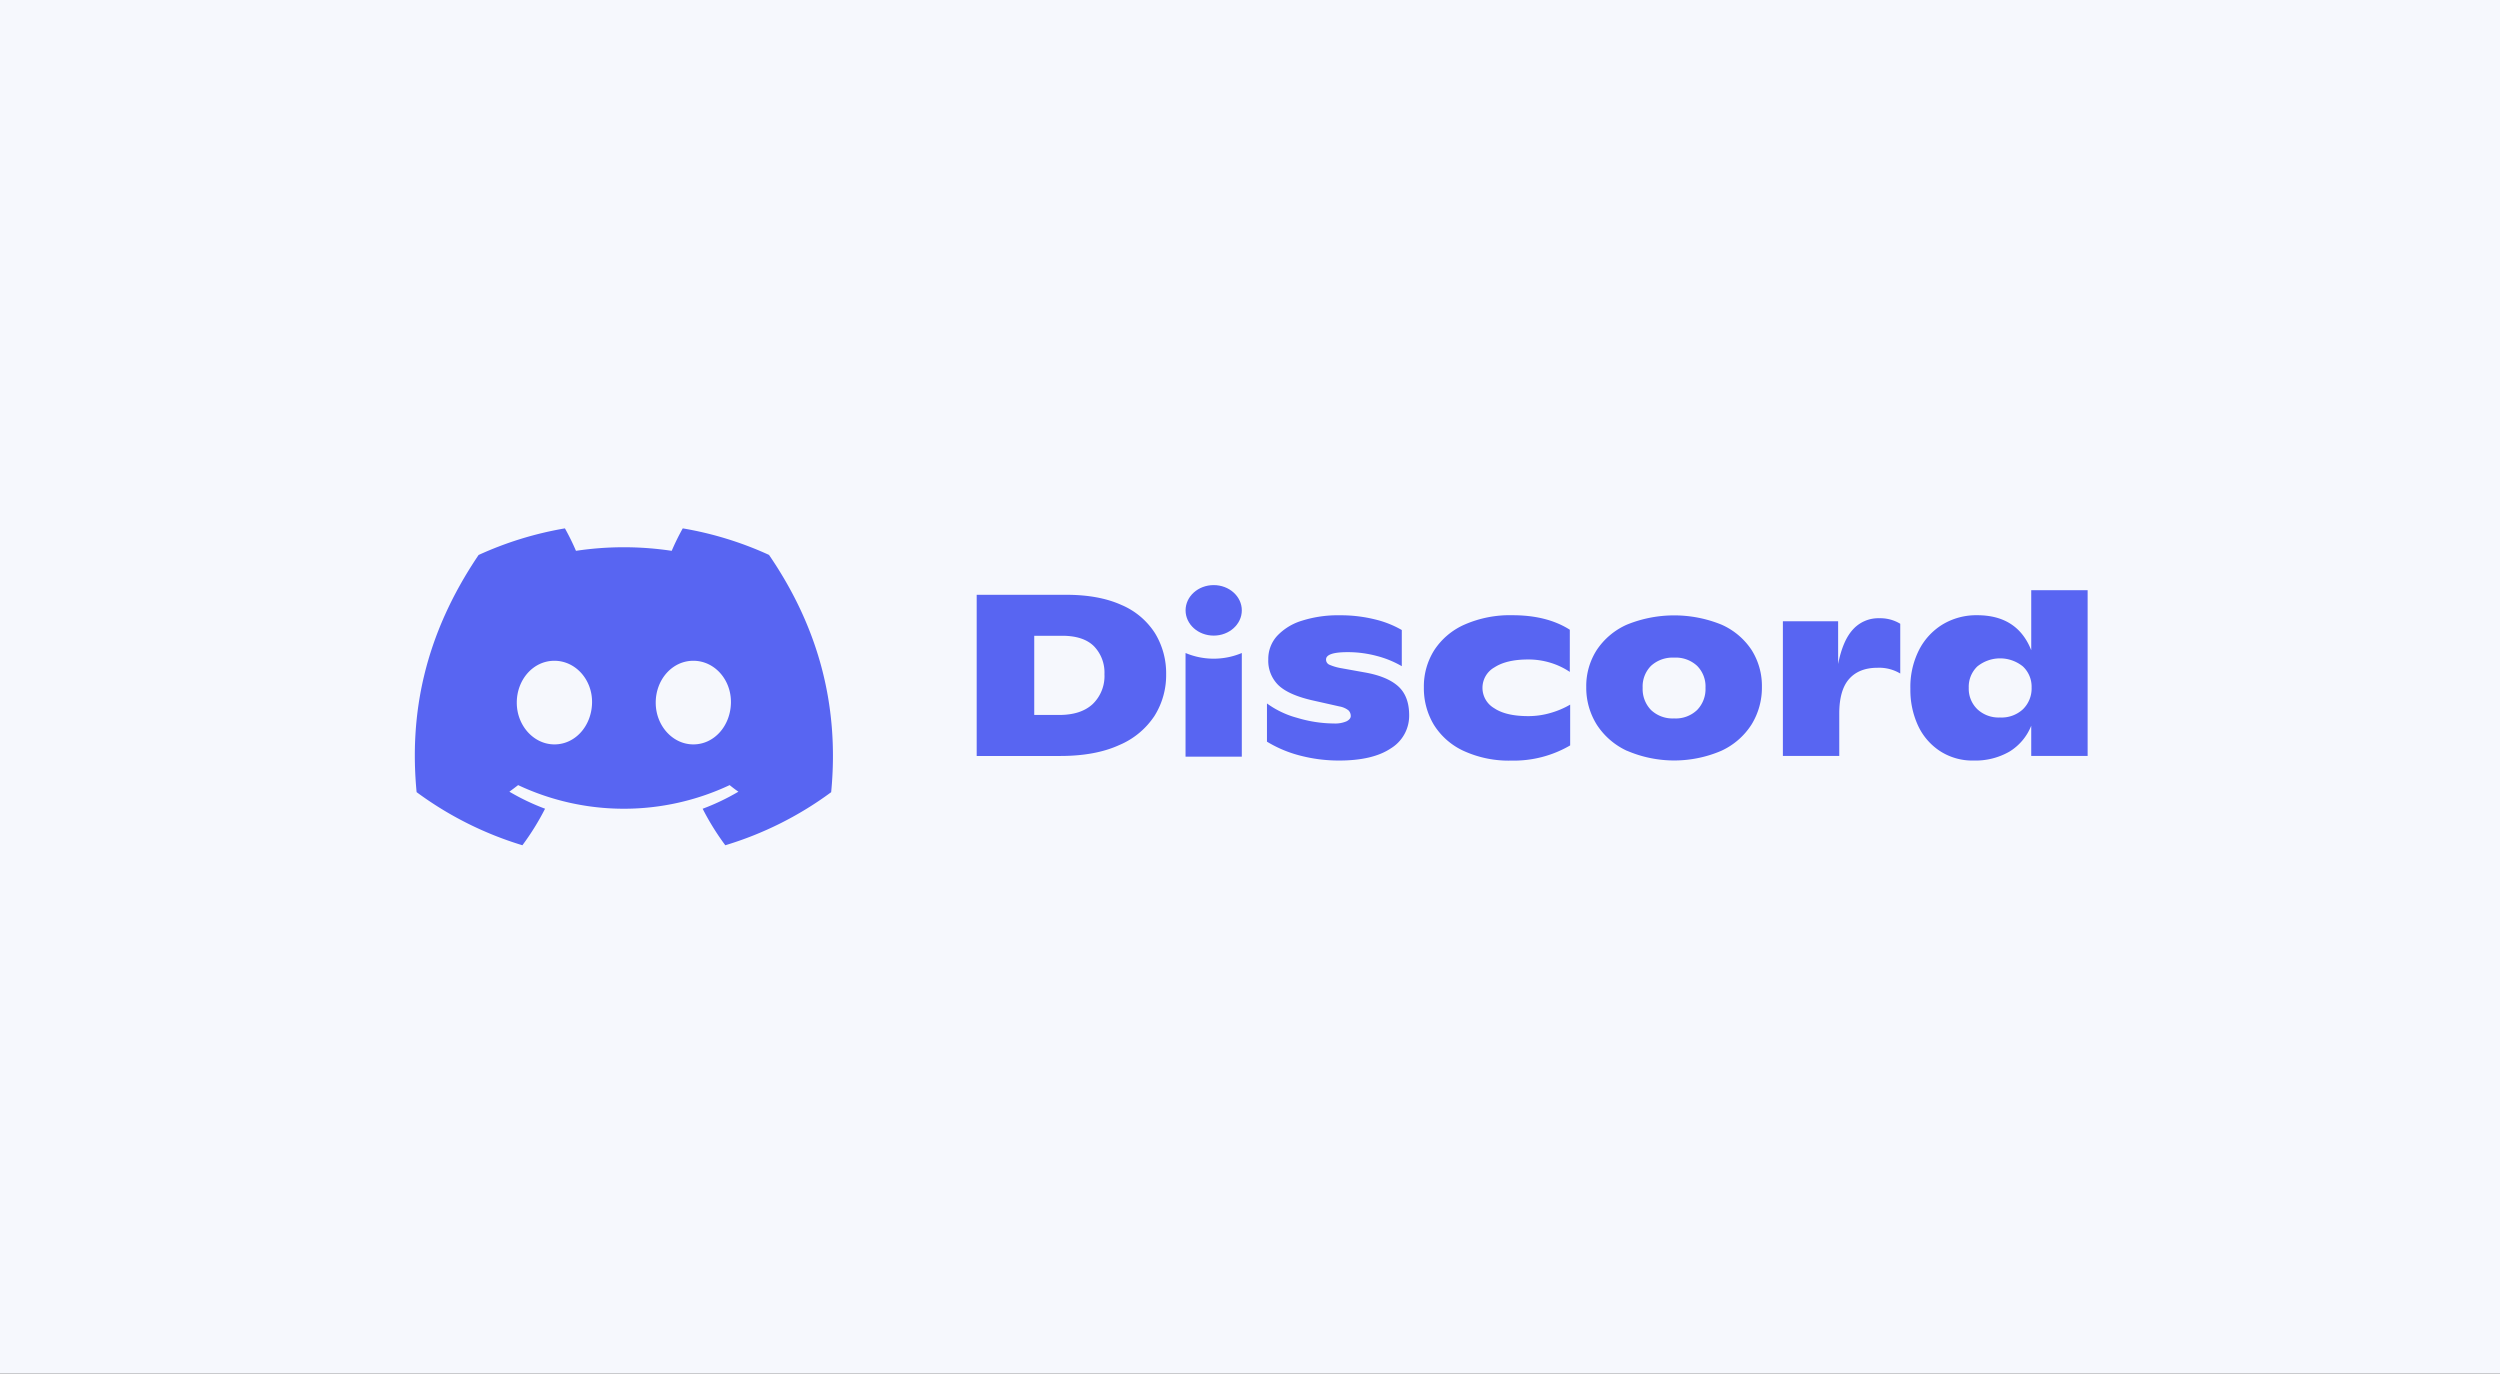
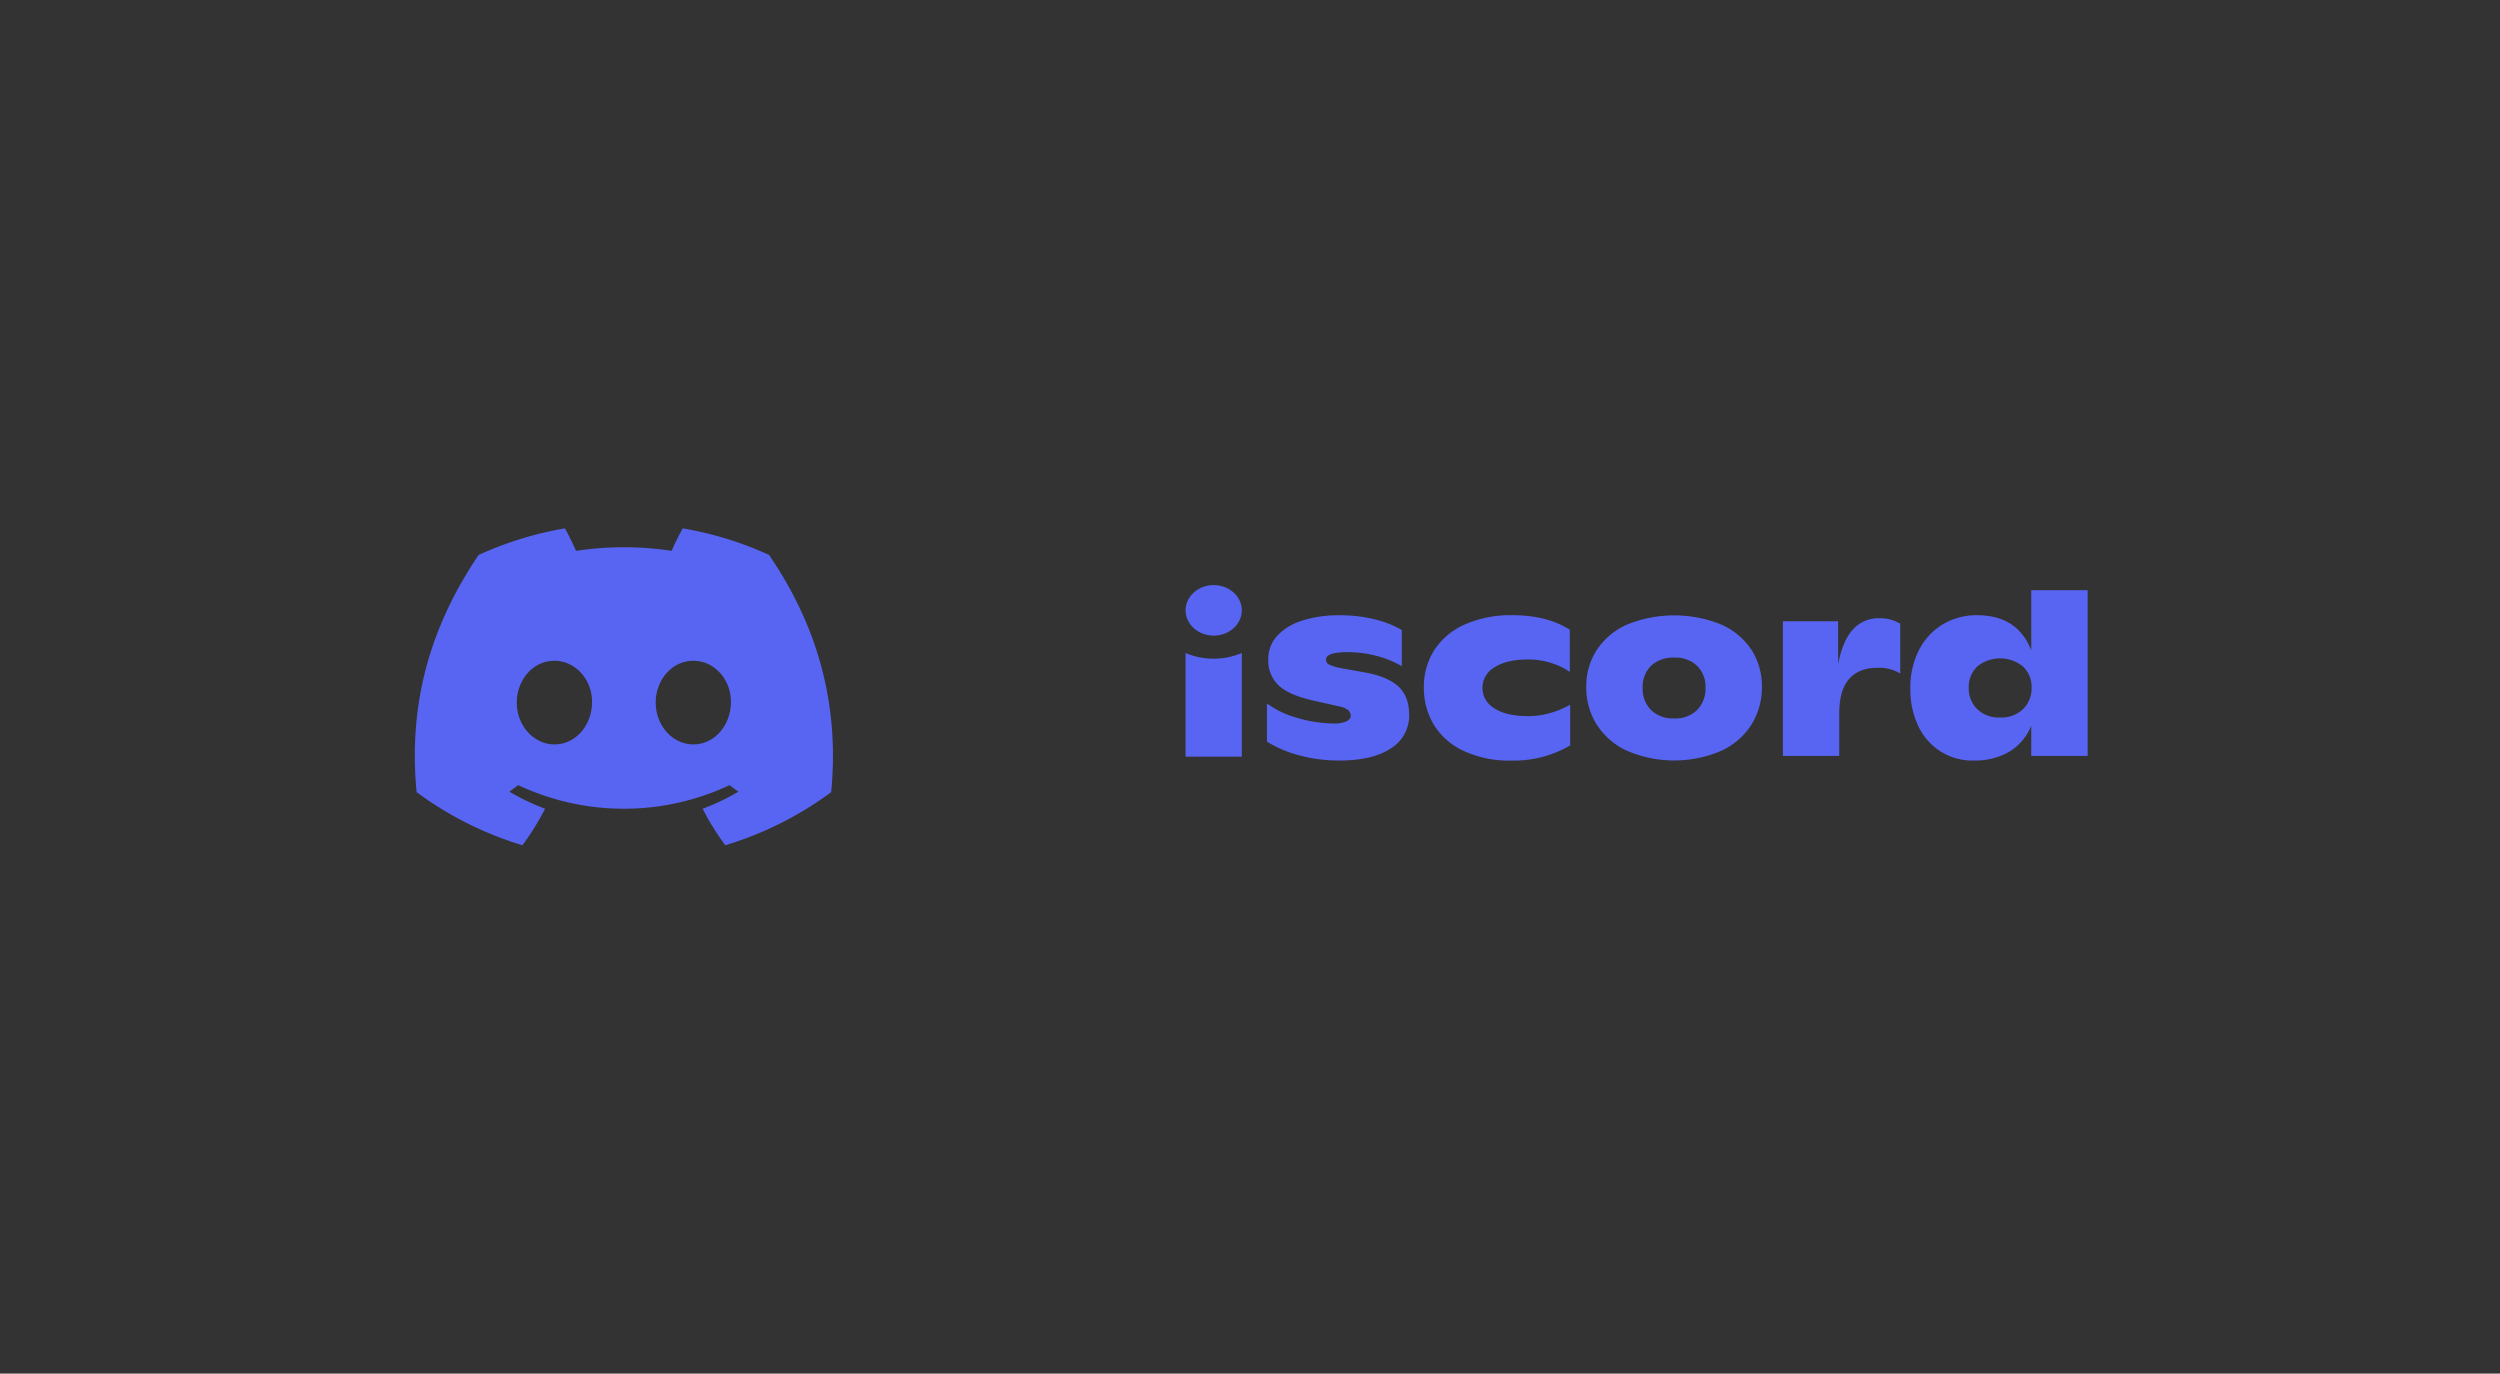
<svg xmlns="http://www.w3.org/2000/svg" width="910" height="500" viewBox="0 0 910 500">
  <rect x="0" y="0" width="910" height="500" fill="#333333" stroke="none" />
  <defs>
    <clipPath id="clip-bc_discord">
      <rect width="910" height="500" />
    </clipPath>
  </defs>
  <g id="bc_discord" clip-path="url(#clip-bc_discord)">
-     <rect width="910" height="500" fill="#f6f8fd" />
    <g id="discord-logo-blue" transform="translate(151 192.327)">
-       <path id="Path_2808" data-name="Path 2808" d="M170.85,20.2h32.679q11.815,0,19.991,3.687a26.934,26.934,0,0,1,12.222,10.271,27.939,27.939,0,0,1,4.07,15.035,27.819,27.819,0,0,1-4.226,15.059A28.657,28.657,0,0,1,222.67,74.929q-8.667,3.95-21.487,3.938H170.85Zm30,43.74q7.96,0,12.234-3.974a14.125,14.125,0,0,0,4.273-10.857,13.766,13.766,0,0,0-3.807-10.175q-3.831-3.807-11.528-3.819H191.8V63.94Z" transform="translate(33.664 3.98)" fill="#5865f2" />
      <path id="Path_2809" data-name="Path 2809" d="M271.354,77.545a44.29,44.29,0,0,1-12.234-5.111V58.524a33.242,33.242,0,0,0,11.013,5.243A47.056,47.056,0,0,0,283.5,65.814a10.426,10.426,0,0,0,4.573-.79c1.029-.527,1.544-1.2,1.544-1.891a2.837,2.837,0,0,0-.838-2.095,7.362,7.362,0,0,0-3.268-1.424L275.46,57.351q-8.643-2.011-12.27-5.566a12.437,12.437,0,0,1-3.591-9.349,12.414,12.414,0,0,1,3.184-8.463,20.505,20.505,0,0,1,9.05-5.566,43.093,43.093,0,0,1,13.742-1.975,51.8,51.8,0,0,1,12.9,1.508,36.21,36.21,0,0,1,9.72,3.854V44.961a35.91,35.91,0,0,0-9.1-3.723,40.7,40.7,0,0,0-10.594-1.389q-7.877,0-7.876,2.681a2.023,2.023,0,0,0,1.2,1.891,19.321,19.321,0,0,0,4.477,1.293l8.379,1.508q8.164,1.436,12.174,5.028t4.022,10.51a13.9,13.9,0,0,1-6.668,12.114q-6.62,4.441-18.9,4.429A55.554,55.554,0,0,1,271.354,77.545Z" transform="translate(51.057 5.206)" fill="#5865f2" />
      <path id="Path_2810" data-name="Path 2810" d="M321.279,75.79a25.138,25.138,0,0,1-10.857-9.576,25.844,25.844,0,0,1-3.591-13.574A24.683,24.683,0,0,1,310.6,39.149a25.33,25.33,0,0,1,11.061-9.337,41,41,0,0,1,17.429-3.4q12.569,0,20.864,5.279V47.049a26.143,26.143,0,0,0-6.823-3.268,27.113,27.113,0,0,0-8.379-1.257q-7.793,0-12.2,2.849a8.559,8.559,0,0,0-.12,14.879q4.273,2.885,12.4,2.885a28.621,28.621,0,0,0,8.26-1.2,30.776,30.776,0,0,0,6.991-2.981V73.8a40.7,40.7,0,0,1-21.367,5.53,39.419,39.419,0,0,1-17.441-3.543Z" transform="translate(60.457 5.202)" fill="#5865f2" />
      <path id="Path_2811" data-name="Path 2811" d="M371.09,75.778A26.059,26.059,0,0,1,360.017,66.2a25.305,25.305,0,0,1-3.807-13.658,24.264,24.264,0,0,1,3.807-13.467,25.641,25.641,0,0,1,11.025-9.265,45.691,45.691,0,0,1,34.355,0,25.437,25.437,0,0,1,10.977,9.217,24.431,24.431,0,0,1,3.771,13.491,25.484,25.484,0,0,1-3.771,13.658,25.749,25.749,0,0,1-11.013,9.576,43.477,43.477,0,0,1-34.271,0Zm25.461-14.867a10.917,10.917,0,0,0,3.064-8.092,10.618,10.618,0,0,0-3.064-8,11.408,11.408,0,0,0-8.379-2.981,11.575,11.575,0,0,0-8.379,2.981,10.654,10.654,0,0,0-3.052,8,10.953,10.953,0,0,0,3.052,8.092,11.408,11.408,0,0,0,8.379,3.052,11.252,11.252,0,0,0,8.379-3.052Z" transform="translate(70.187 5.214)" fill="#5865f2" />
      <path id="Path_2812" data-name="Path 2812" d="M458.722,29.332V47.455a14.927,14.927,0,0,0-8.3-2.095c-4.465,0-7.912,1.365-10.307,4.07s-3.591,6.907-3.591,12.6V77.453H416V28.434h20.11V44q1.676-8.547,5.411-12.6a12.425,12.425,0,0,1,9.576-4.07,14.017,14.017,0,0,1,7.625,2.011Z" transform="translate(81.969 5.382)" fill="#5865f2" />
      <path id="Path_2813" data-name="Path 2813" d="M519.292,18.8V79.131H498.763V68.118a19.428,19.428,0,0,1-7.924,9.433,24.91,24.91,0,0,1-13.048,3.256,21.678,21.678,0,0,1-12.15-3.388,22.265,22.265,0,0,1-8.068-9.3,30.823,30.823,0,0,1-2.8-13.371,29.77,29.77,0,0,1,2.969-13.826,23.258,23.258,0,0,1,8.631-9.576,23.761,23.761,0,0,1,12.7-3.436q14.652,0,19.691,12.737V18.8ZM495.747,62.133a10.57,10.57,0,0,0,3.148-7.924,10.079,10.079,0,0,0-3.148-7.637,13.168,13.168,0,0,0-16.627,0,10.235,10.235,0,0,0-3.1,7.745,10.378,10.378,0,0,0,3.136,7.817,11.276,11.276,0,0,0,8.212,3,11.444,11.444,0,0,0,8.379-3Z" transform="translate(89.606 3.704)" fill="#5865f2" />
      <path id="Path_2814" data-name="Path 2814" d="M128.921,9.66A125.869,125.869,0,0,0,97.523,0,86.262,86.262,0,0,0,93.5,8.176a116.926,116.926,0,0,0-34.846,0A86.627,86.627,0,0,0,54.633,0,126.755,126.755,0,0,0,23.211,9.684C3.34,39.083-2.047,67.752.646,96.015h0a126.563,126.563,0,0,0,38.509,19.332,93.01,93.01,0,0,0,8.248-13.3,81.9,81.9,0,0,1-12.988-6.2c1.089-.79,2.155-1.6,3.184-2.394a90.46,90.46,0,0,0,76.994,0c1.041.85,2.107,1.664,3.184,2.394a82.215,82.215,0,0,1-13.012,6.213,92.17,92.17,0,0,0,8.248,13.287,125.988,125.988,0,0,0,38.533-19.32h0C154.705,63.252,146.147,34.846,128.921,9.66ZM50.814,78.634c-7.505,0-13.706-6.811-13.706-15.19s5.985-15.25,13.682-15.25,13.85,6.871,13.718,15.25S58.463,78.634,50.814,78.634Zm50.563,0c-7.517,0-13.694-6.811-13.694-15.19s5.985-15.25,13.694-15.25,13.814,6.871,13.682,15.25S109.026,78.634,101.377,78.634Z" transform="translate(0)" fill="#5865f2" />
      <ellipse id="Ellipse_1" data-name="Ellipse 1" cx="10.235" cy="9.193" rx="10.235" ry="9.193" transform="translate(280.55 20.649)" fill="#5865f2" />
      <path id="Path_2815" data-name="Path 2815" d="M234.36,37.9a26.431,26.431,0,0,0,20.481,0V75.631H234.36Z" transform="translate(46.178 7.468)" fill="#5865f2" />
    </g>
  </g>
</svg>